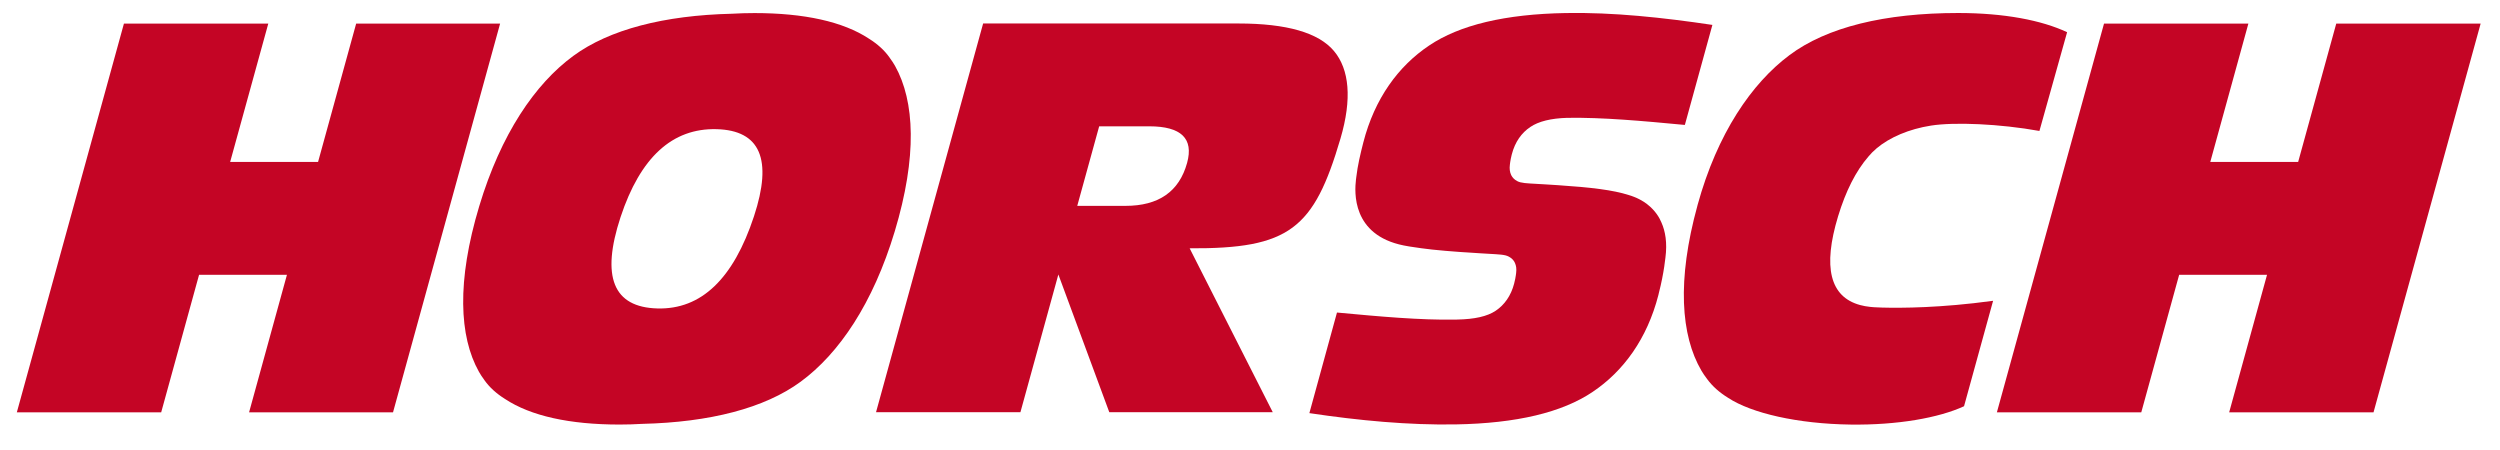
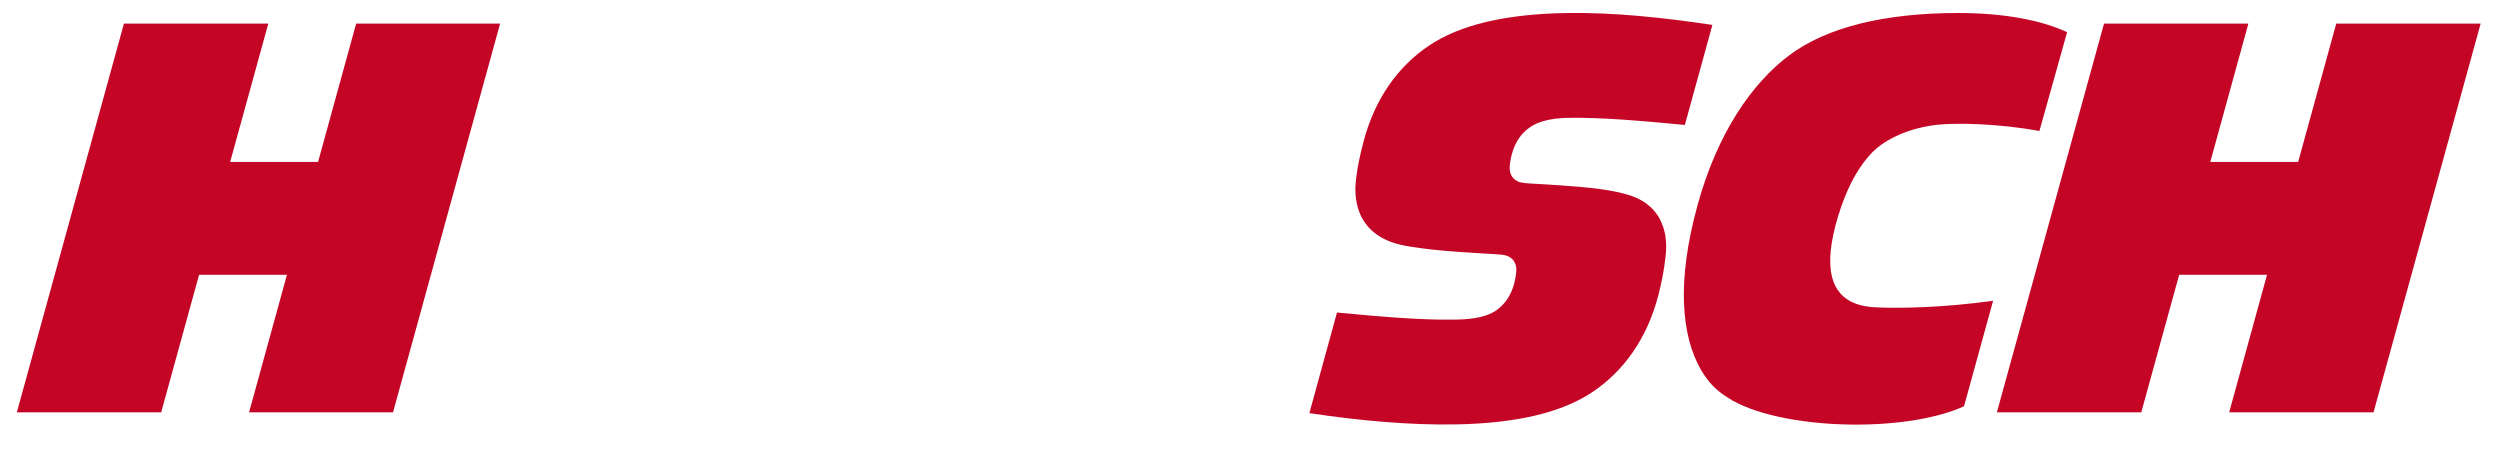
<svg xmlns="http://www.w3.org/2000/svg" width="139" height="25" viewBox="0 0 139 25" fill="none">
  <g clip-path="url(#clip0_1451_66148)">
    <path d="M17.685 9.002H12.797L14.917 1.311H6.891L0.936 22.925H8.962L11.068 15.279H15.954L13.849 22.925H21.852L27.806 1.311H19.803L17.685 9.002Z" fill="#C40525" />
    <path d="M87.067 0.725C83.692 0.782 81.153 1.387 79.452 2.536C77.753 3.676 76.43 5.473 75.8 7.923C75.639 8.553 75.486 9.195 75.41 9.843C75.408 9.858 75.405 9.879 75.403 9.902C75.399 9.927 75.395 9.954 75.392 9.979V9.986C75.31 10.671 75.153 13.066 78.044 13.647C78.135 13.665 78.222 13.68 78.313 13.696C78.354 13.703 78.396 13.71 78.438 13.716C78.833 13.778 79.228 13.833 79.627 13.876C80.118 13.929 80.615 13.969 81.109 14.005C81.197 14.011 81.287 14.017 81.375 14.023C81.42 14.026 81.466 14.029 81.512 14.031C81.78 14.049 82.049 14.068 82.318 14.084C83.028 14.136 83.417 14.127 83.719 14.202C83.769 14.214 83.782 14.221 83.81 14.232C83.833 14.241 83.858 14.252 83.886 14.267C83.89 14.27 83.897 14.272 83.901 14.275C83.94 14.294 83.977 14.319 84.013 14.345C84.141 14.444 84.205 14.557 84.235 14.631C84.296 14.767 84.328 14.946 84.297 15.181C84.293 15.225 84.285 15.271 84.278 15.32C84.262 15.431 84.237 15.573 84.195 15.728C84.193 15.74 84.191 15.75 84.188 15.761C84.011 16.45 83.642 16.953 83.166 17.274C82.689 17.597 81.976 17.748 81.029 17.767C80.997 17.768 80.965 17.769 80.935 17.77C78.943 17.803 76.743 17.601 74.336 17.377L72.801 22.97C75.561 23.383 78.327 23.643 80.941 23.597C84.316 23.539 86.856 22.935 88.557 21.785C90.255 20.644 91.578 18.849 92.208 16.398C92.216 16.359 92.225 16.32 92.234 16.283C92.379 15.726 92.472 15.22 92.531 14.829C92.556 14.653 92.581 14.484 92.597 14.331C92.706 13.496 92.593 12.857 92.375 12.37C92.267 12.107 92.038 11.706 91.585 11.356C91.581 11.351 91.577 11.347 91.572 11.343C91.459 11.258 91.331 11.176 91.188 11.1C91.173 11.091 91.156 11.083 91.141 11.076C91.134 11.07 91.128 11.068 91.12 11.065C91.025 11.015 90.936 10.978 90.863 10.95C90.764 10.91 90.664 10.875 90.554 10.843C89.689 10.565 88.452 10.417 86.638 10.297L85.928 10.252C85.216 10.201 84.83 10.21 84.527 10.135C84.477 10.122 84.462 10.116 84.436 10.105C84.412 10.096 84.387 10.085 84.364 10.072C84.361 10.072 84.36 10.071 84.358 10.071C84.354 10.067 84.349 10.065 84.345 10.063C84.304 10.041 84.268 10.019 84.234 9.991C84.105 9.893 84.042 9.781 84.011 9.707C83.95 9.569 83.918 9.39 83.949 9.156C83.953 9.113 83.959 9.066 83.967 9.016C83.984 8.906 84.008 8.764 84.05 8.608C84.052 8.598 84.055 8.587 84.058 8.576C84.235 7.888 84.604 7.383 85.081 7.063C85.544 6.748 86.233 6.578 87.141 6.552C89.114 6.522 91.294 6.722 93.675 6.946L93.688 6.91L95.209 1.385C92.447 0.973 89.683 0.678 87.067 0.725Z" fill="#C40525" />
-     <path d="M41.922 12.025C40.775 15.507 38.986 17.215 36.556 17.15C34.094 17.086 33.41 15.394 34.501 12.077C35.599 8.751 37.378 7.117 39.842 7.182C42.272 7.246 42.966 8.86 41.922 12.025ZM49.765 3.665C49.679 3.514 49.584 3.369 49.48 3.231C49.47 3.215 49.46 3.201 49.45 3.186C49.171 2.792 48.789 2.448 48.315 2.151C46.88 1.202 44.708 0.727 41.951 0.727C41.524 0.727 41.102 0.74 40.685 0.764C36.938 0.853 33.875 1.636 31.872 3.111C29.743 4.673 27.85 7.458 26.645 11.465C25.387 15.641 25.53 18.709 26.627 20.667C26.712 20.818 26.807 20.963 26.912 21.103C26.922 21.117 26.931 21.132 26.941 21.147C27.221 21.54 27.601 21.884 28.076 22.181C29.511 23.131 31.683 23.605 34.44 23.605C34.869 23.605 35.29 23.592 35.706 23.567C39.453 23.479 42.516 22.697 44.52 21.221C46.648 19.659 48.539 16.875 49.747 12.867C51.005 8.69 50.861 5.624 49.765 3.665Z" fill="#C40525" />
-     <path d="M66.003 9.056C65.563 10.651 64.422 11.446 62.575 11.446H59.895L61.114 7.023H63.897C65.674 7.024 66.376 7.702 66.003 9.056ZM74.17 2.838C73.316 1.818 71.546 1.306 68.857 1.306H54.662L48.707 22.92H56.735L58.845 15.261L61.677 22.92H70.766L66.144 13.806C71.695 13.838 73.051 12.731 74.53 7.705C75.182 5.491 75.022 3.856 74.17 2.838Z" fill="#C40525" />
    <path d="M127.778 9.002H122.892L125.01 1.311H116.984L111.027 22.925H119.055L121.161 15.279H126.047L123.942 22.925H131.968L137.924 1.311H129.896L127.778 9.002Z" fill="#C40525" />
    <path d="M104.642 17.101C104.542 17.101 104.453 17.093 104.38 17.09C104.25 17.087 104.125 17.078 104.007 17.065C103.995 17.064 103.988 17.064 103.988 17.064C103.786 17.043 103.594 17.008 103.42 16.96C101.746 16.503 101.338 14.858 102.197 12.027C102.627 10.612 103.189 9.507 103.883 8.706C104.01 8.552 104.157 8.402 104.324 8.262C104.329 8.257 104.336 8.251 104.343 8.244C105.068 7.636 106.14 7.174 107.369 6.982C108.669 6.779 111.192 6.884 113.392 7.281L114.931 1.79C113.514 1.125 111.429 0.723 108.874 0.723C104.805 0.723 101.569 1.507 99.486 3.072C97.401 4.631 95.482 7.409 94.383 11.406L94.379 11.425C93.231 15.593 93.454 18.655 94.6 20.61C94.689 20.76 94.787 20.905 94.895 21.045C94.906 21.059 94.915 21.073 94.926 21.088C95.215 21.48 95.604 21.824 96.086 22.121C96.088 22.122 96.091 22.123 96.093 22.126C97.382 22.97 99.938 23.566 102.888 23.606C105.489 23.642 107.792 23.236 109.199 22.587L109.202 22.581L110.816 16.725C110.802 16.727 110.788 16.728 110.774 16.729C107.938 17.119 105.695 17.131 104.642 17.101Z" fill="#C40525" />
  </g>
  <defs>
    <clipPath id="clip0_1451_66148">
      <rect width="138.082" height="24" fill="white" transform="translate(0.389 0.166)" />
    </clipPath>
  </defs>
</svg>